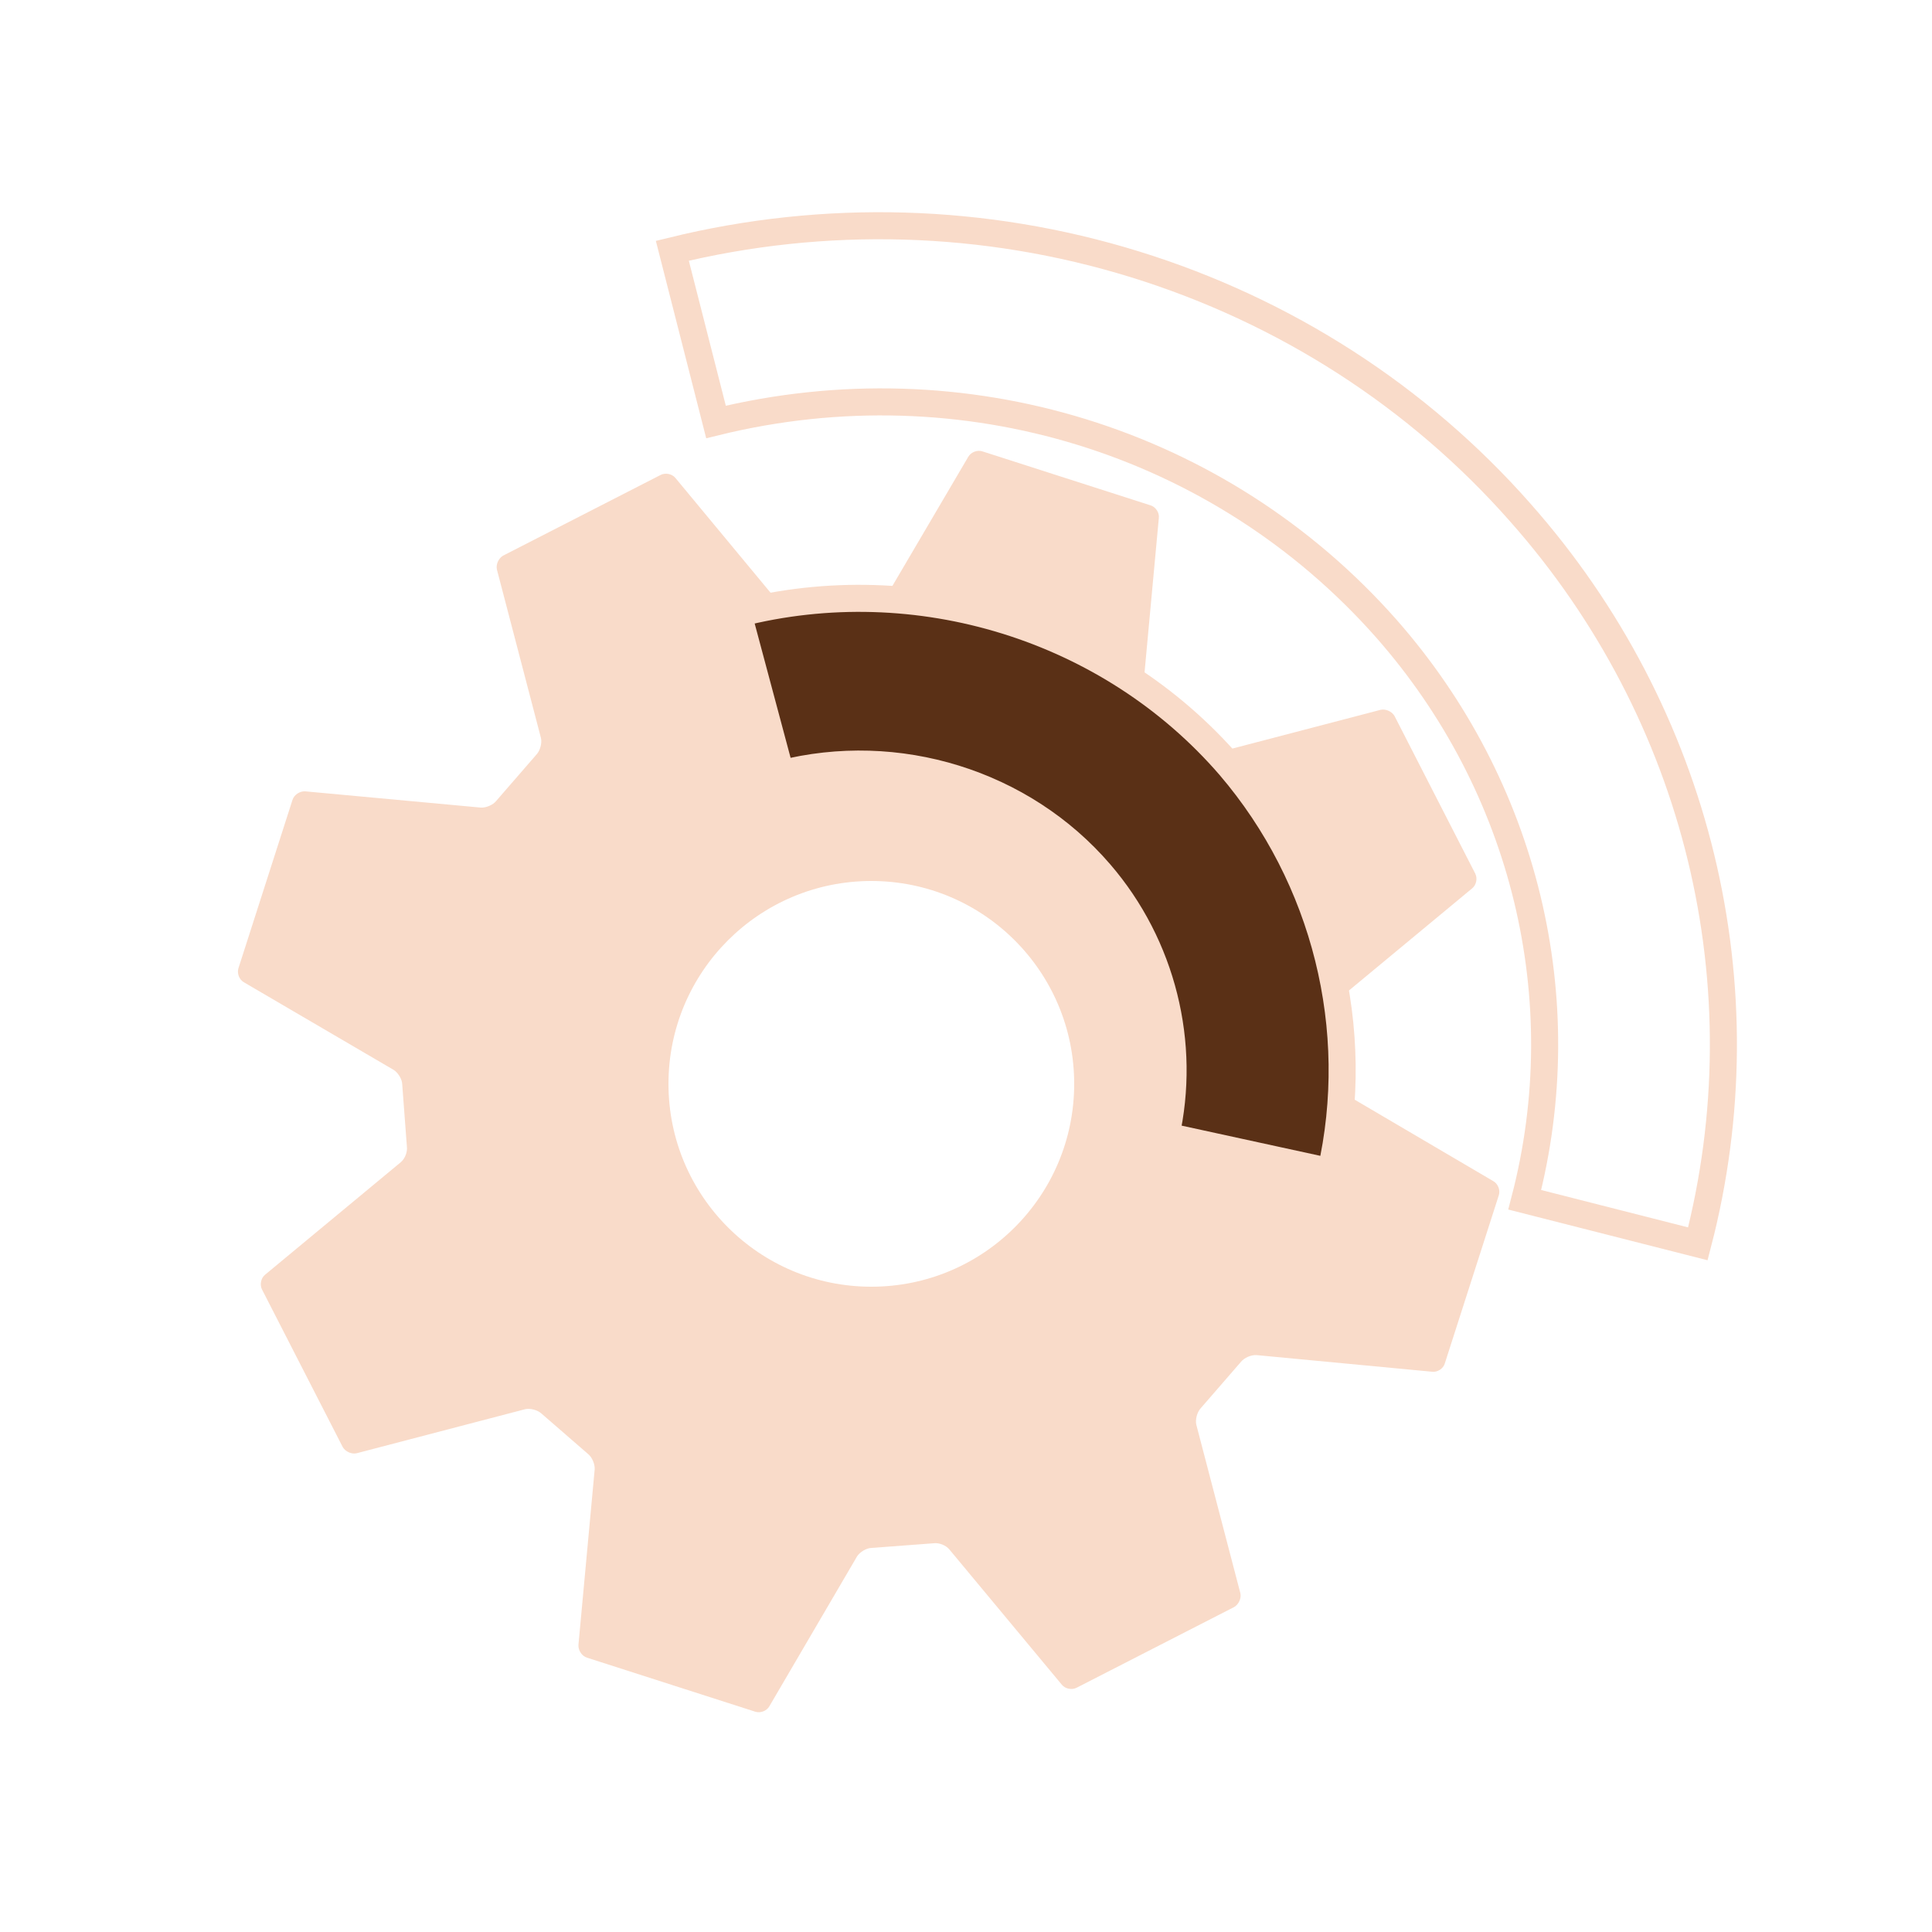
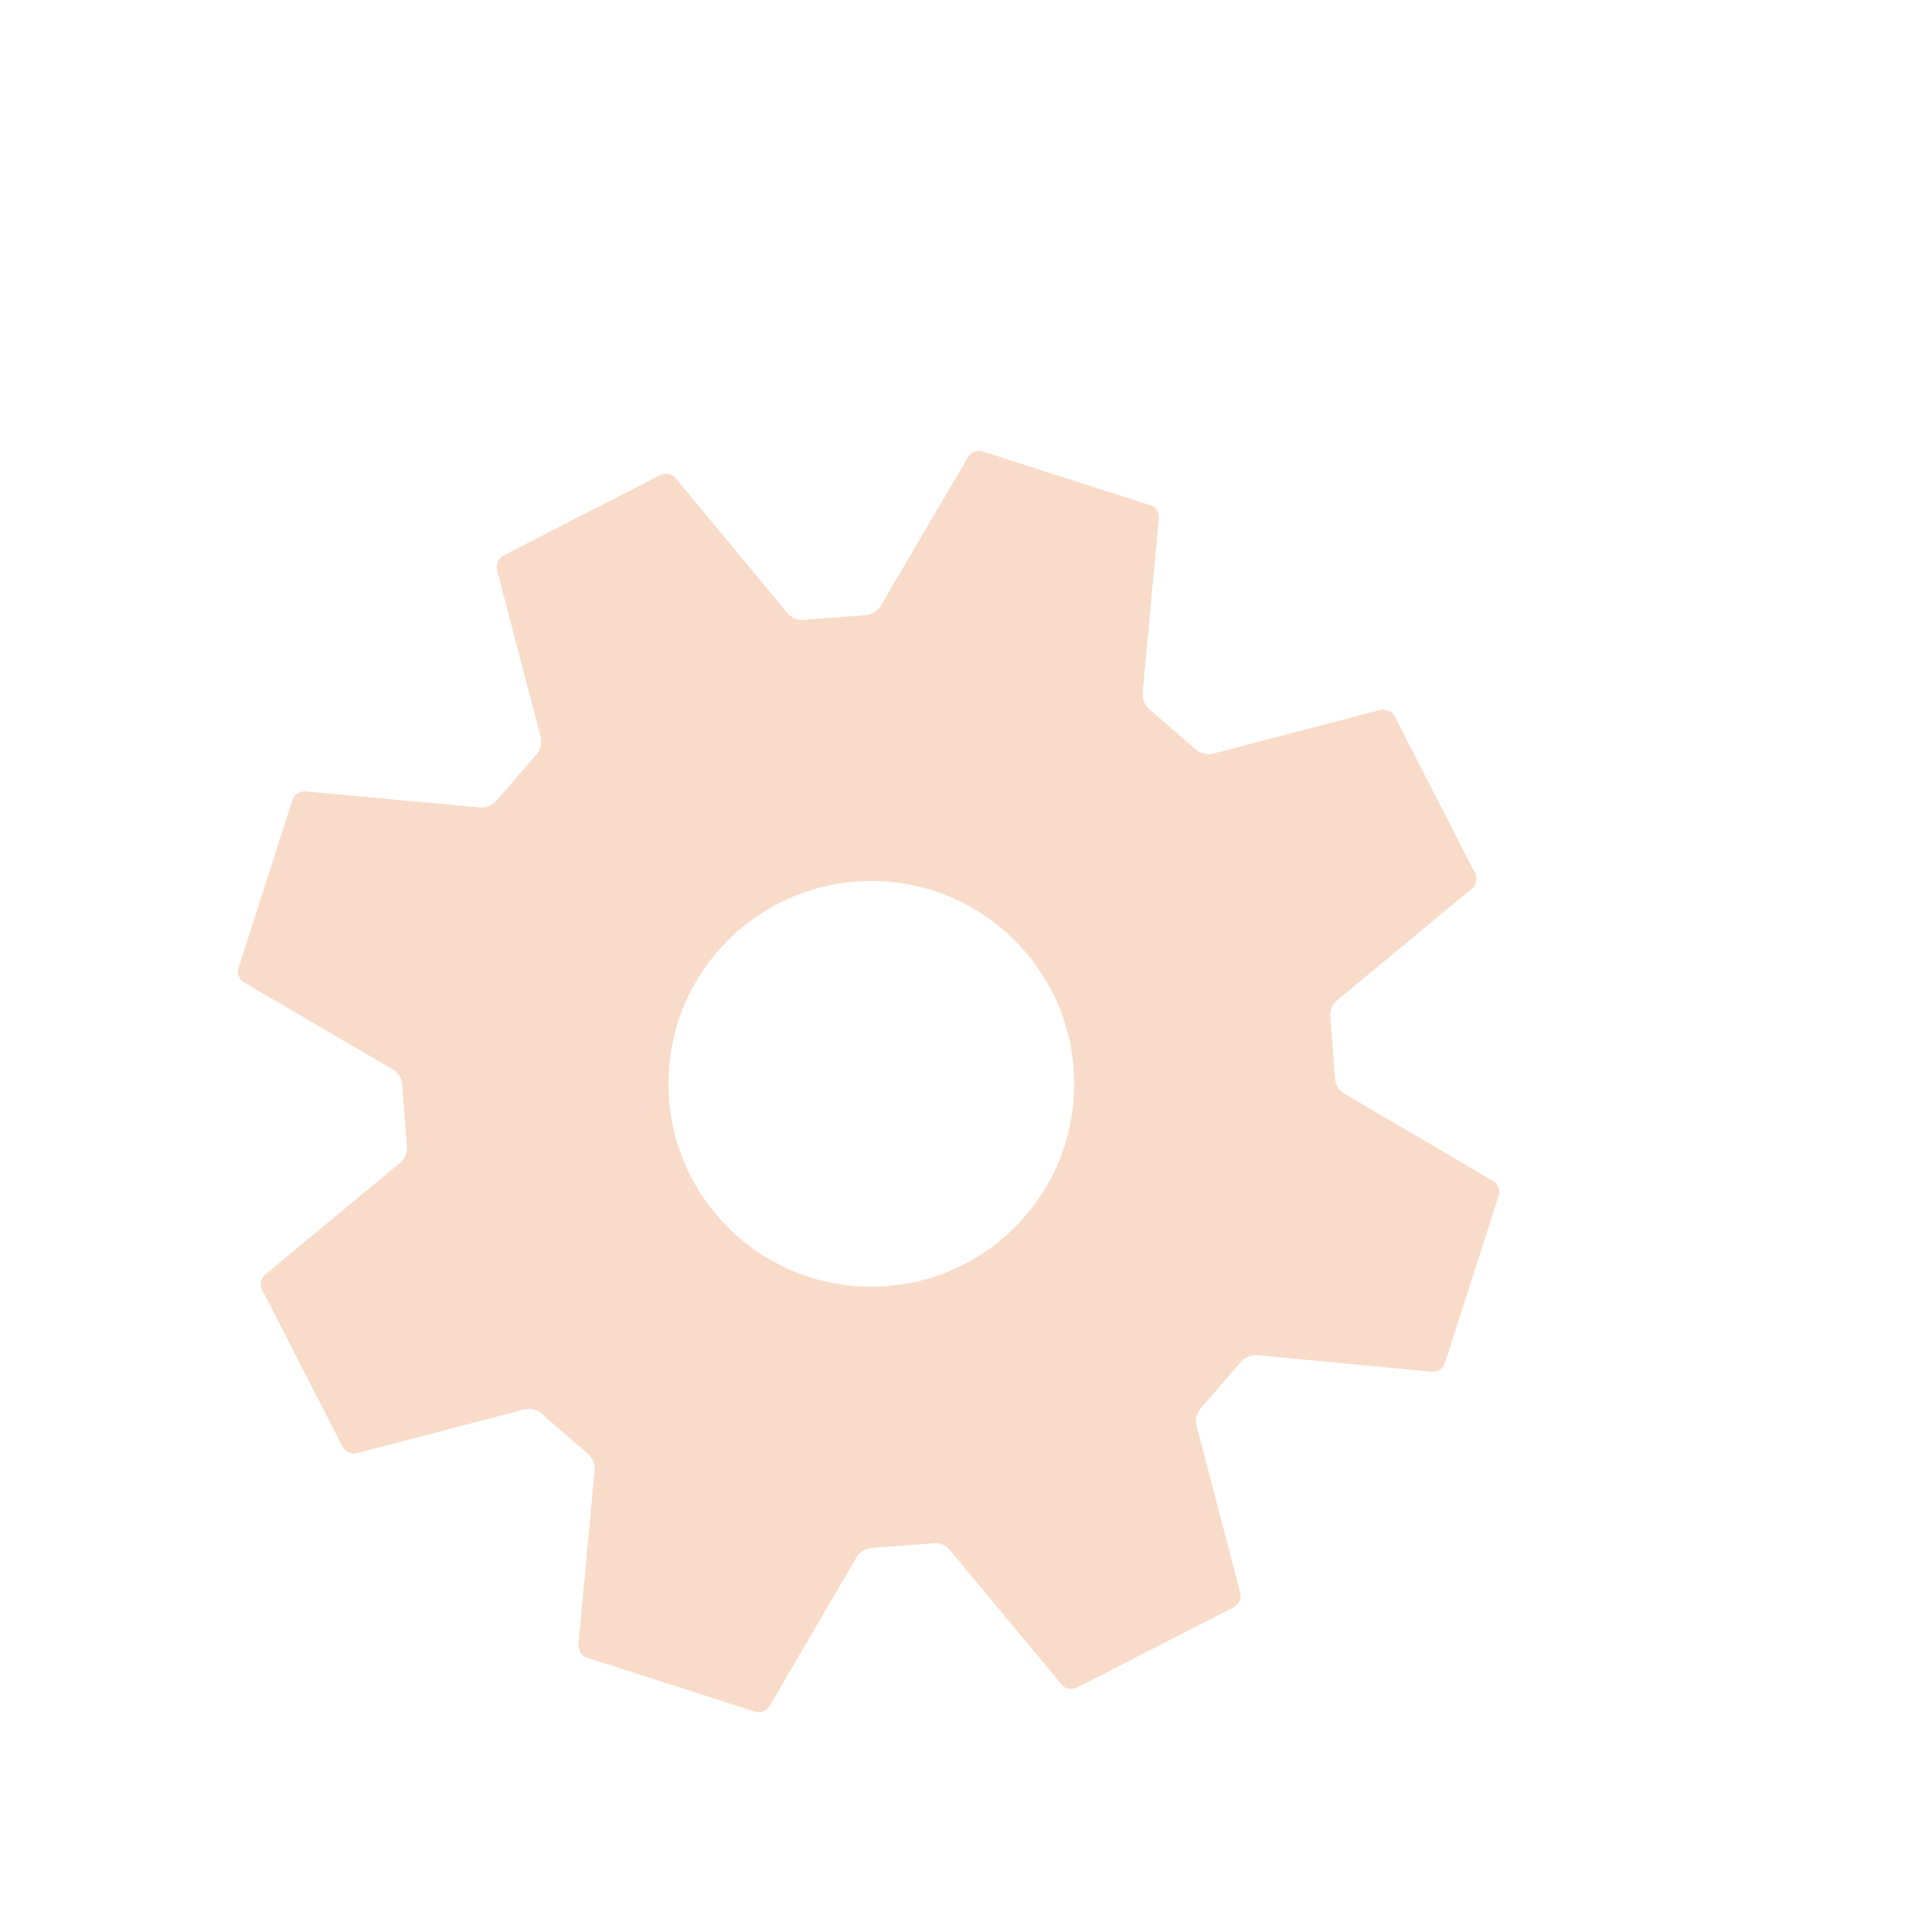
<svg xmlns="http://www.w3.org/2000/svg" version="1.1" id="レイヤー_1" x="0px" y="0px" viewBox="0 0 500 500" style="enable-background:new 0 0 500 500;" xml:space="preserve">
  <style type="text/css">
	.st0{display:none;fill:#FFFFFF;stroke:#4C4B4C;stroke-width:2;stroke-miterlimit:10;}
	.st1{fill:#F9DBC9;}
	.st2{fill:#5A3016;stroke:#F9DBC9;stroke-width:7;stroke-miterlimit:10;}
	.st3{fill:none;stroke:#F9DBC9;stroke-width:7;stroke-miterlimit:10;}
</style>
-   <circle class="st0" cx="249.8" cy="252.1" r="211.2" />
  <g>
    <path class="st1" d="M325.2,350.7c-1.4-0.1-3.2,0.7-4,1.7l-10.5,12.1c-0.9,1-1.4,2.9-1.1,4.2l11.4,43.6c0.3,1.3-0.4,2.9-1.6,3.6   l-40.8,20.9c-1.2,0.6-2.9,0.3-3.8-0.8L245.7,401c-0.9-1.1-2.7-1.8-4.1-1.6l-16,1.2c-1.4,0-3.1,1.1-3.8,2.2l-22.7,38.8   c-0.7,1.2-2.3,1.8-3.6,1.4l-43.6-14c-1.3-0.4-2.3-1.9-2.2-3.3l4.2-45.4c0.1-1.4-0.7-3.2-1.7-4l-12.1-10.5c-1-0.9-2.9-1.4-4.2-1.1   l-43.6,11.4c-1.3,0.3-2.9-0.4-3.6-1.6l-20.9-40.8c-0.6-1.2-0.3-2.9,0.8-3.8l35.1-29.1c1.1-0.9,1.8-2.7,1.6-4.1l-1.2-16   c0-1.4-1.1-3.1-2.2-3.8l-38.8-22.7c-1.2-0.7-1.8-2.3-1.4-3.6l14-43.6c0.4-1.3,1.9-2.3,3.3-2.2l45.4,4.2c1.4,0.1,3.2-0.7,4-1.7   l10.5-12.1c0.9-1,1.4-2.9,1.1-4.2l-11.4-43.6c-0.3-1.3,0.4-2.9,1.6-3.6l40.8-20.9c1.2-0.6,2.9-0.3,3.8,0.8l29.1,35.1   c0.9,1.1,2.7,1.8,4.1,1.6l16-1.2c1.4,0,3.1-1.1,3.8-2.2l22.8-38.8c0.7-1.2,2.3-1.8,3.6-1.4l43.6,14c1.3,0.4,2.3,1.9,2.1,3.3   l-4.2,45.4c-0.1,1.4,0.7,3.2,1.7,4l12.1,10.5c1,0.9,2.9,1.4,4.2,1.1l43.6-11.4c1.3-0.3,2.9,0.4,3.6,1.6l20.9,40.8   c0.6,1.2,0.3,2.9-0.8,3.8l-35.1,29.1c-1.1,0.9-1.8,2.7-1.6,4.1l1.2,16c0,1.4,1.1,3.1,2.2,3.8l38.8,22.8c1.2,0.7,1.8,2.3,1.4,3.6   l-14,43.6c-0.4,1.3-1.9,2.3-3.3,2.1L325.2,350.7z M244.9,217c-34.7-11.2-71.9,7.9-83.1,42.6c-11.2,34.7,7.9,71.9,42.6,83.1   c34.7,11.2,71.9-7.9,83.1-42.6C298.7,265.4,279.7,228.2,244.9,217z" />
  </g>
-   <path class="st2" d="M344.4,303.3l-42.7-9.3c5.4-23.9-0.9-49.3-17-68c-20.1-23.4-52.5-33.4-82.6-25.7l-11.1-41.5  c46.3-11.9,96.3,3.6,127.3,39.5C343,227.2,352.8,266.4,344.4,303.3z" />
-   <path class="st3" d="M439.4,321.9l-44.8-11.4c13.5-51.8,0.1-107-35.8-147.8c-43-48.7-109.5-69.2-173.5-53.5L174,64.9  c39.5-9.7,80.9-8.5,119.7,3.5c38.8,12,73.3,34.2,99.8,64.3C439.6,184.8,456.7,255.5,439.4,321.9z" />
  <path class="st1" d="M293,281c0,37.6-30.4,68-68,68s-68-30.4-68-68s30.4-68,68-68S293,243.4,293,281z M225.5,228  c-29,0-52.5,23.5-52.5,52.5s23.5,52.5,52.5,52.5s52.5-23.5,52.5-52.5S254.5,228,225.5,228z" />
  <g>
</g>
  <g>
</g>
  <g>
</g>
  <g>
</g>
  <g>
</g>
  <g>
</g>
  <g>
</g>
  <g>
</g>
  <g>
</g>
  <g>
</g>
  <g>
</g>
  <g>
</g>
  <g>
</g>
  <g>
</g>
  <g>
</g>
</svg>